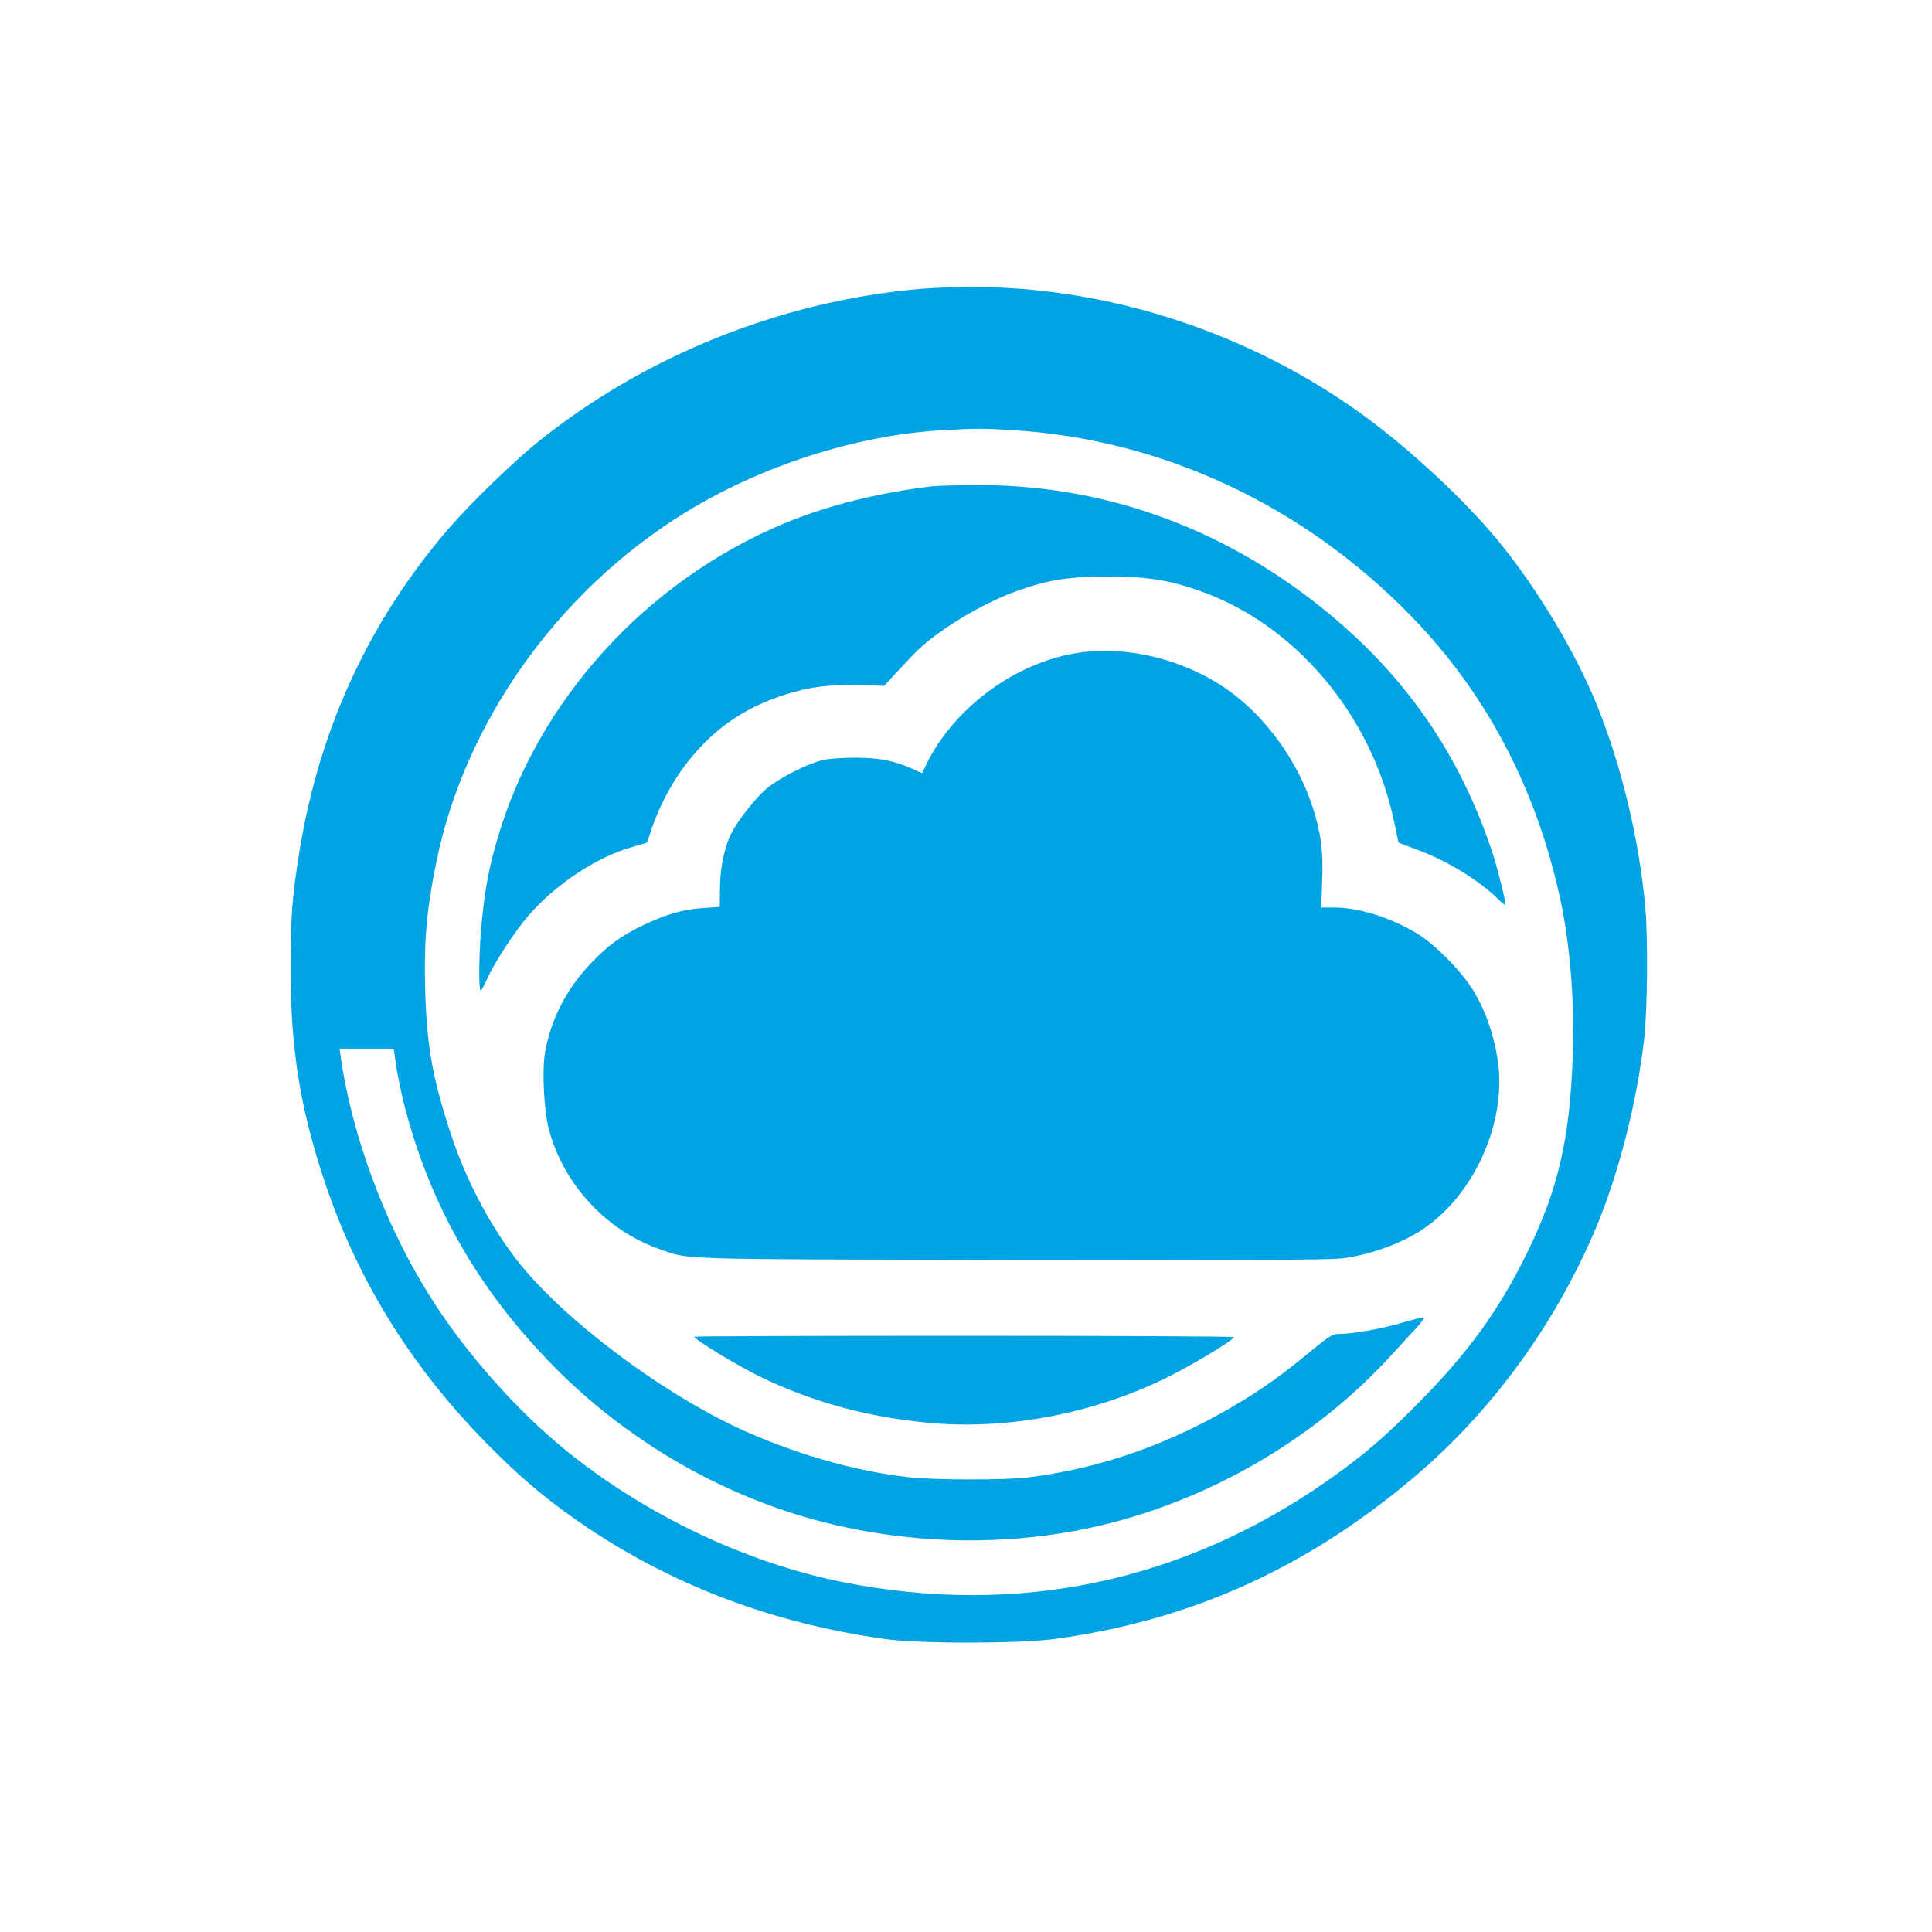
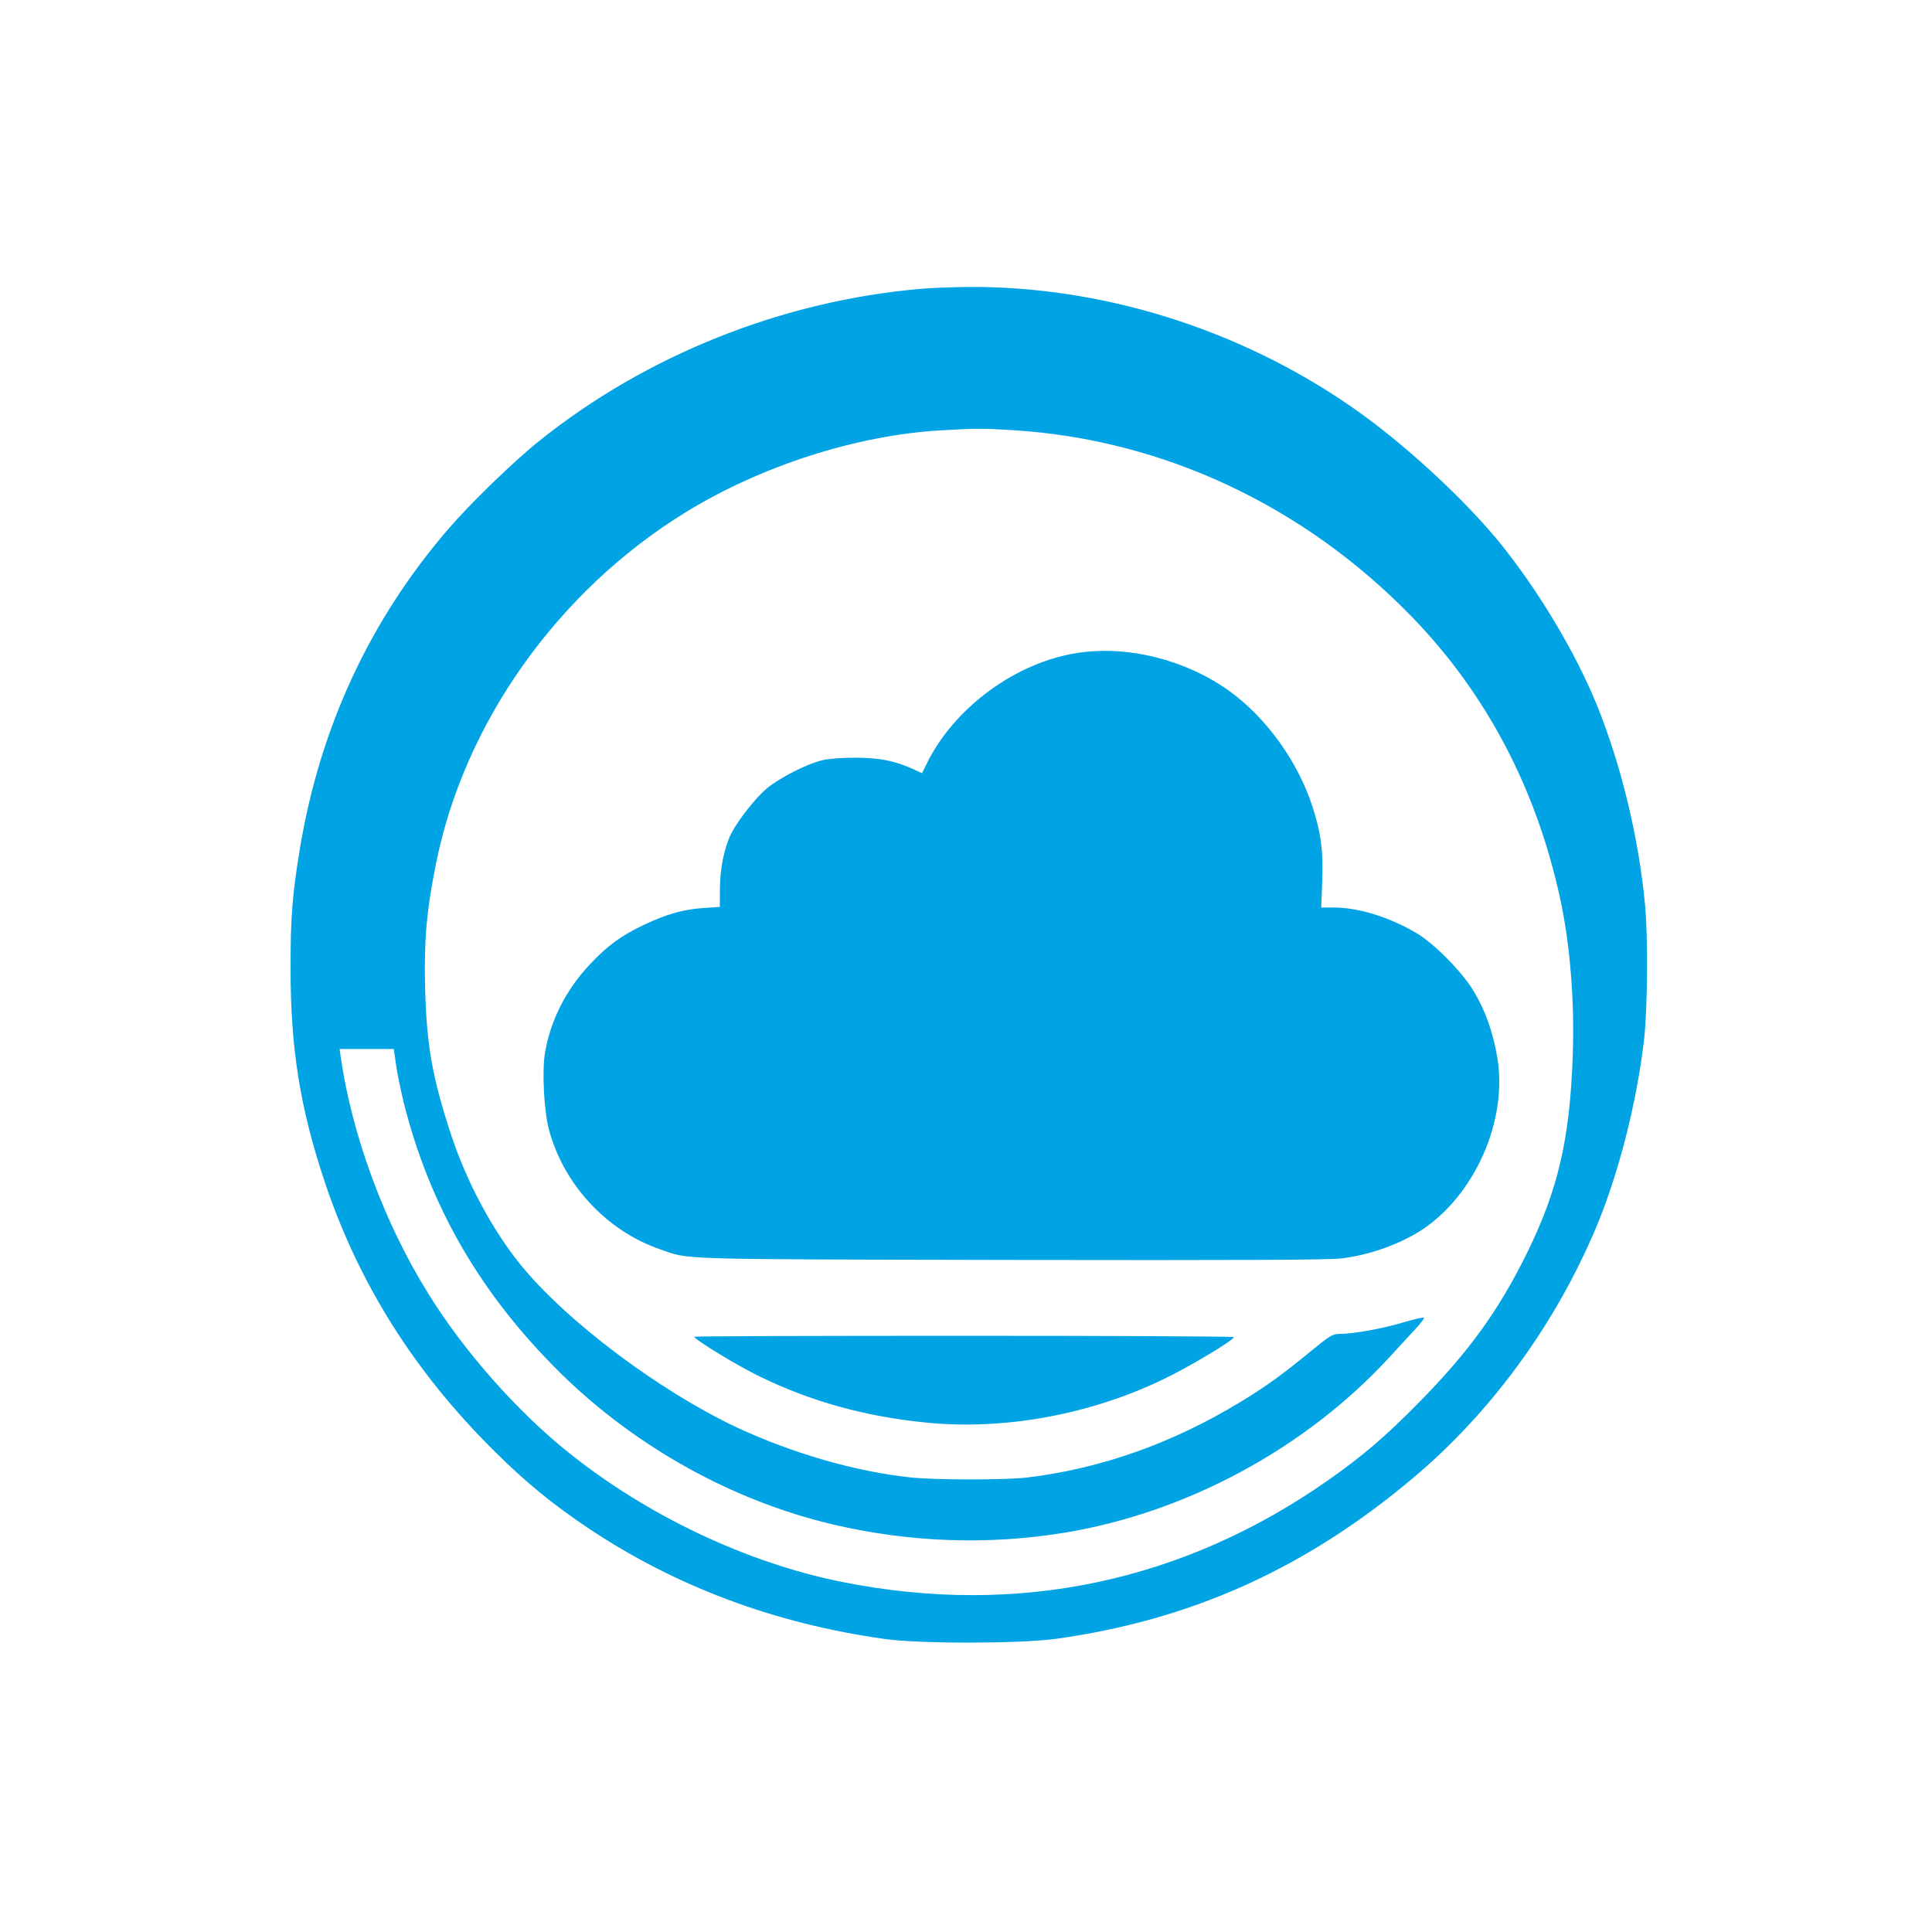
<svg xmlns="http://www.w3.org/2000/svg" version="1.0" width="1024pt" height="1024pt" viewBox="0 0 1024 1024" preserveAspectRatio="xMidYMid meet">
  <g transform="translate(0,1024) scale(0.1,-0.1)" fill="#00a3e4" stroke="none">
    <path d="M4880 8709 c-732 -63 -1453 -350 -2022 -806 -132 -105 -367 -333 -482 -467 -416 -483 -679 -1050 -786 -1691 -41 -249 -50 -363 -50 -638 0 -425 50 -737 180 -1128 180 -539 475 -1009 899 -1429 171 -170 309 -282 504 -413 463 -308 987 -503 1567 -584 183 -26 711 -25 900 0 718 98 1328 372 1898 852 415 349 753 812 970 1325 122 290 219 672 257 1010 17 156 20 531 5 695 -33 360 -126 747 -257 1070 -111 272 -300 590 -499 840 -193 242 -530 553 -807 743 -598 412 -1323 637 -2031 631 -83 -1 -194 -5 -246 -10z m490 -749 c791 -49 1538 -398 2110 -986 396 -407 662 -911 789 -1496 53 -243 77 -547 67 -830 -15 -445 -78 -716 -245 -1054 -150 -303 -306 -519 -570 -787 -176 -179 -296 -282 -478 -410 -771 -542 -1652 -727 -2578 -542 -506 101 -1036 352 -1455 689 -271 218 -550 533 -739 838 -233 373 -406 841 -465 1256 l-6 42 143 0 144 0 12 -82 c6 -46 25 -137 41 -203 140 -554 408 -1015 831 -1433 398 -391 910 -676 1444 -802 405 -95 821 -110 1225 -44 647 106 1278 446 1723 929 60 66 128 139 150 163 21 24 37 45 34 48 -3 3 -52 -8 -109 -25 -110 -33 -266 -61 -336 -61 -39 0 -52 -8 -150 -88 -149 -123 -241 -190 -376 -272 -363 -220 -737 -353 -1131 -401 -118 -14 -492 -14 -625 1 -291 32 -616 126 -912 263 -413 194 -907 565 -1150 865 -151 187 -285 439 -367 687 -100 305 -130 474 -138 785 -6 245 8 406 58 653 149 745 644 1443 1320 1860 401 247 907 410 1354 436 188 11 224 11 385 1z" />
-     <path d="M4945 7663 c-291 -34 -563 -103 -793 -199 -730 -306 -1306 -942 -1517 -1675 -43 -147 -62 -249 -80 -419 -16 -143 -20 -380 -7 -380 4 0 20 30 36 66 36 81 146 249 215 329 143 166 360 311 549 365 l82 24 21 65 c35 109 104 242 169 330 145 196 312 316 540 389 131 42 230 54 390 51 l136 -4 74 80 c41 44 80 84 85 90 115 119 357 266 548 334 168 59 270 75 482 75 210 -1 317 -17 485 -76 509 -179 915 -664 1031 -1232 11 -55 21 -101 22 -102 1 -1 47 -19 102 -39 154 -57 320 -158 423 -258 23 -23 42 -38 42 -34 0 23 -43 195 -68 272 -173 527 -466 950 -903 1301 -539 434 -1172 658 -1844 653 -104 -1 -203 -4 -220 -6z" />
    <path d="M5715 6780 c-330 -49 -660 -291 -806 -593 l-22 -45 -53 24 c-97 43 -172 57 -299 58 -68 0 -144 -5 -175 -13 -82 -19 -227 -93 -296 -150 -57 -47 -152 -168 -188 -238 -36 -71 -60 -186 -60 -289 l-1 -101 -90 -6 c-104 -7 -194 -33 -310 -88 -123 -58 -195 -111 -287 -209 -127 -134 -209 -295 -239 -468 -17 -94 -6 -308 20 -407 77 -292 305 -538 588 -636 162 -56 45 -53 1853 -57 1219 -2 1690 0 1760 8 147 18 302 73 418 146 287 184 465 585 408 919 -22 131 -63 248 -123 348 -61 104 -211 256 -308 313 -146 85 -306 134 -438 134 l-64 0 5 140 c6 161 -6 251 -50 390 -78 244 -249 481 -450 623 -229 161 -529 236 -793 197z" />
    <path d="M3680 3155 c0 -14 229 -154 345 -210 275 -134 561 -213 884 -245 413 -41 865 41 1256 229 134 64 373 207 375 224 0 4 -643 7 -1430 7 -786 0 -1430 -2 -1430 -5z" />
  </g>
</svg>